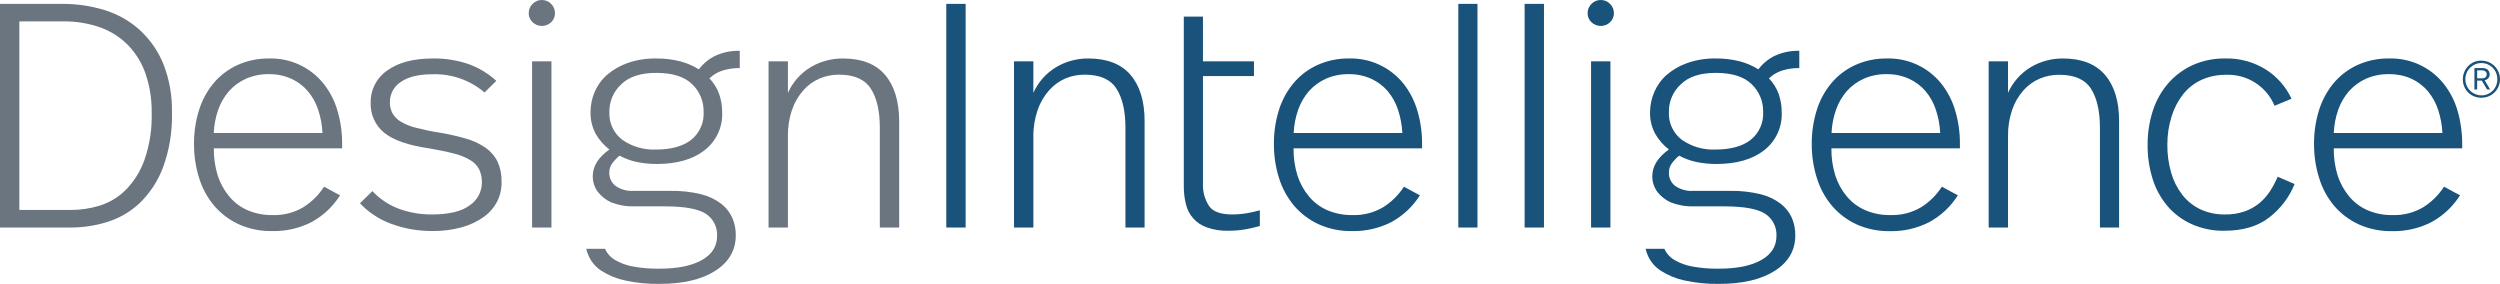
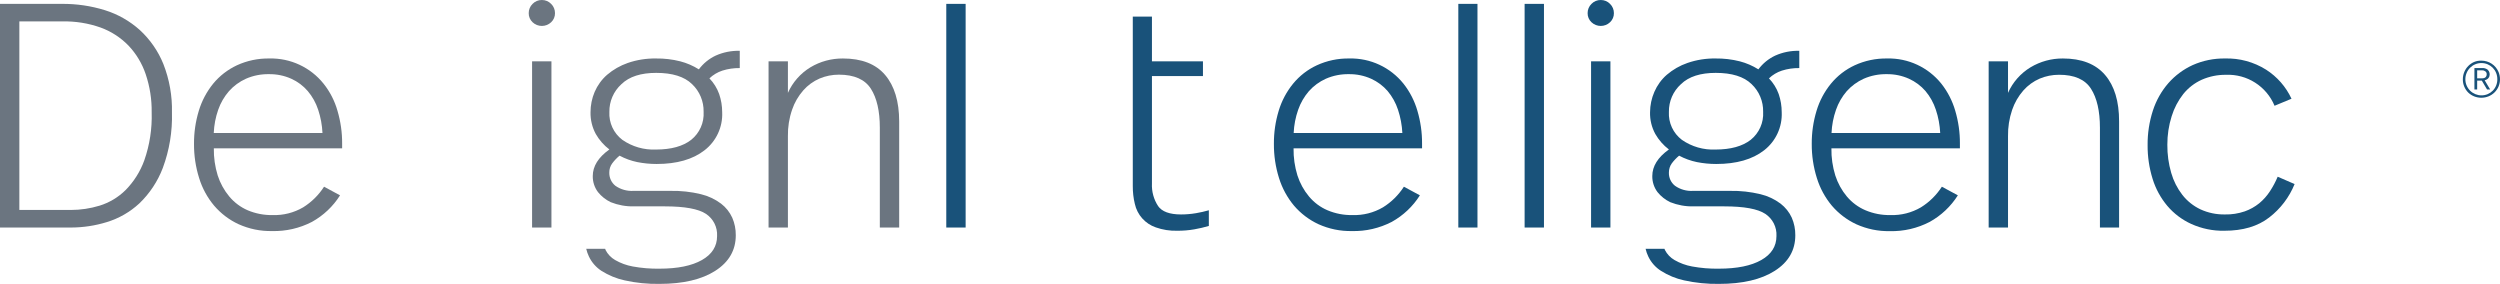
<svg xmlns="http://www.w3.org/2000/svg" id="Layer_2" viewBox="0 0 645.95 73.36">
  <defs>
    <style>.cls-1{fill:#19527a;}.cls-1,.cls-2{stroke-width:0px;}.cls-2{fill:#6b7580;}</style>
  </defs>
  <g id="Layer_1-2">
    <g id="Layer_2-2">
      <g id="Layer_1-2">
        <path class="cls-2" d="m16,1c3.77-.03,7.53.52,11.13,1.64,3.33,1.04,6.4,2.79,9,5.12,2.64,2.43,4.72,5.42,6.07,8.75,1.57,4,2.33,8.27,2.23,12.56.14,4.88-.66,9.74-2.36,14.32-1.32,3.47-3.39,6.6-6.07,9.17-2.41,2.23-5.28,3.88-8.42,4.83-2.98.92-6.09,1.39-9.21,1.4H0V1h16ZM5,5.53v48.72h13.3c2.52,0,5.02-.38,7.43-1.11,2.52-.78,4.81-2.15,6.69-4,2.16-2.19,3.83-4.82,4.87-7.72,1.39-3.98,2.03-8.17,1.9-12.38.05-3.34-.47-6.66-1.53-9.83-.93-2.77-2.45-5.31-4.46-7.43-2.02-2.08-4.49-3.68-7.22-4.67-3.17-1.12-6.52-1.65-9.88-1.58H5Z" />
        <path class="cls-2" d="m69.61,15.11c5.43-.13,10.61,2.28,14,6.52,1.65,2.07,2.87,4.45,3.59,7,.81,2.75,1.22,5.6,1.2,8.47v1.23h-33.15c-.04,2.37.3,4.73,1,7,.64,1.99,1.66,3.84,3,5.45,1.29,1.54,2.91,2.75,4.75,3.55,2.04.86,4.23,1.28,6.44,1.24,2.77.09,5.5-.6,7.89-2,2.17-1.35,4.02-3.18,5.4-5.33l4.13,2.23c-1.8,2.86-4.3,5.22-7.26,6.86-3.19,1.65-6.74,2.46-10.32,2.37-2.97.06-5.92-.55-8.63-1.77-2.43-1.12-4.58-2.76-6.32-4.79-1.76-2.1-3.08-4.52-3.88-7.14-.9-2.86-1.34-5.84-1.32-8.83-.02-2.9.4-5.78,1.24-8.55.77-2.55,2.03-4.93,3.71-7,1.66-2.02,3.75-3.63,6.11-4.74,2.64-1.22,5.52-1.82,8.42-1.77Zm-.08,4.05c-2.06-.04-4.11.36-6,1.19-1.67.75-3.16,1.85-4.38,3.22-1.22,1.41-2.16,3.03-2.77,4.79-.68,1.93-1.06,3.95-1.15,6h28.09c-.09-2.04-.47-4.06-1.11-6-.58-1.77-1.49-3.41-2.69-4.83-1.17-1.36-2.62-2.45-4.25-3.18-1.8-.81-3.76-1.21-5.74-1.19Z" />
-         <path class="cls-2" d="m111.73,15.11c3.21-.07,6.41.44,9.45,1.49,2.61.96,5.01,2.41,7.06,4.29l-3.05,3c-3.74-3.19-8.54-4.87-13.46-4.7-3.58,0-6.31.67-8.18,2-1.75,1.13-2.81,3.07-2.81,5.16-.03,1.02.2,2.03.67,2.93.52.89,1.26,1.63,2.14,2.15,1.21.71,2.52,1.24,3.88,1.57,1.96.51,3.95.93,5.95,1.24,2.36.38,4.7.9,7,1.57,1.83.51,3.56,1.31,5.12,2.39,1.32.93,2.39,2.18,3.09,3.64.72,1.64,1.06,3.41,1,5.2.04,1.72-.34,3.42-1.1,4.96-.81,1.59-1.99,2.96-3.43,4-1.7,1.22-3.6,2.13-5.61,2.69-2.51.7-5.11,1.04-7.72,1-3.66.03-7.3-.61-10.73-1.89-3.04-1.12-5.78-2.92-8-5.28l3.22-3.14c1.88,2.01,4.2,3.57,6.78,4.54,2.76,1.02,5.69,1.52,8.63,1.49,4.4,0,7.65-.79,9.74-2.36,1.95-1.3,3.12-3.48,3.14-5.82.03-1.16-.19-2.32-.66-3.38-.51-1.01-1.3-1.86-2.28-2.44-1.32-.79-2.75-1.38-4.25-1.73-1.76-.47-4-.92-6.6-1.37-5.29-.77-9.1-2.11-11.44-4-2.32-1.89-3.62-4.77-3.51-7.76-.08-3.3,1.51-6.42,4.23-8.3,2.87-2.09,6.78-3.13,11.73-3.14Z" />
        <path class="cls-2" d="m140,0c.9-.01,1.77.35,2.4,1,.65.63,1.01,1.5,1,2.4.02.89-.35,1.74-1,2.35-1.34,1.27-3.45,1.27-4.79,0-.65-.61-1.02-1.46-1-2.35-.01-.9.35-1.77,1-2.4.62-.65,1.49-1.01,2.39-1Zm2.48,58.79h-5V15.85h5v42.94Z" />
        <path class="cls-2" d="m217.79,15.11c4.85,0,8.49,1.42,10.9,4.25s3.63,6.83,3.64,12v27.43h-5v-25.79c0-4.3-.77-7.66-2.31-10.07-1.54-2.41-4.29-3.63-8.26-3.64-1.72,0-3.42.33-5,1-1.61.7-3.05,1.74-4.21,3.06-1.28,1.46-2.27,3.16-2.89,5-.76,2.2-1.12,4.52-1.08,6.85v23.59h-5V15.85h5v8.15c1.22-2.74,3.25-5.05,5.82-6.61,2.53-1.52,5.44-2.3,8.39-2.28Z" />
        <path class="cls-1" d="m249.5,58.79h-5V1h5v57.79Z" />
-         <path class="cls-1" d="m281.21,15.11c4.84,0,8.47,1.42,10.9,4.25s3.64,6.83,3.63,12v27.43h-4.95v-25.79c0-4.3-.77-7.66-2.31-10.07-1.54-2.43-4.3-3.64-8.26-3.64-1.72,0-3.42.33-5,1-1.62.72-3.06,1.78-4.22,3.12-1.28,1.46-2.26,3.16-2.89,5-.76,2.2-1.14,4.52-1.11,6.85v23.53h-5V15.85h5v8.15c1.22-2.75,3.25-5.05,5.82-6.61,2.53-1.52,5.44-2.31,8.39-2.28Z" />
-         <path class="cls-1" d="m310.82,15.85h13.18v3.8h-13.18v27.75c-.1,2.06.45,4.09,1.57,5.82,1,1.46,3,2.19,5.94,2.19,1.3,0,2.61-.11,3.89-.33,1.11-.19,2.22-.44,3.3-.75v4.05c-1.22.36-2.46.65-3.72.87-1.47.26-2.97.38-4.46.37-1.88.05-3.76-.24-5.53-.87-2.74-.94-4.79-3.24-5.41-6.07-.37-1.51-.54-3.06-.53-4.62V4.29h4.95v11.56Z" />
+         <path class="cls-1" d="m310.82,15.85v3.8h-13.18v27.75c-.1,2.06.45,4.09,1.57,5.82,1,1.46,3,2.19,5.94,2.19,1.3,0,2.61-.11,3.89-.33,1.11-.19,2.22-.44,3.3-.75v4.05c-1.22.36-2.46.65-3.72.87-1.47.26-2.97.38-4.46.37-1.88.05-3.76-.24-5.53-.87-2.74-.94-4.79-3.24-5.41-6.07-.37-1.51-.54-3.06-.53-4.62V4.29h4.95v11.56Z" />
        <path class="cls-1" d="m348.64,15.11c5.43-.13,10.6,2.28,14,6.52,1.64,2.08,2.86,4.46,3.59,7,.81,2.75,1.22,5.6,1.2,8.47v1.23h-33.2c-.04,2.37.3,4.73,1,7,.64,1.99,1.66,3.85,3,5.45,1.29,1.54,2.92,2.76,4.77,3.55,2.04.86,4.23,1.28,6.44,1.24,2.77.09,5.5-.6,7.89-2,2.18-1.35,4.02-3.17,5.41-5.33l4.13,2.23c-1.81,2.86-4.31,5.22-7.27,6.86-3.18,1.64-6.72,2.46-10.3,2.37-2.97.06-5.92-.55-8.63-1.77-2.43-1.13-4.58-2.76-6.32-4.79-1.75-2.1-3.07-4.53-3.88-7.14-.9-2.86-1.34-5.84-1.32-8.83-.02-2.9.4-5.78,1.24-8.55.77-2.55,2.03-4.93,3.72-7,1.66-2.02,3.74-3.64,6.11-4.74,2.64-1.22,5.52-1.82,8.42-1.77Zm-.08,4.05c-2.06-.04-4.11.36-6,1.19-1.67.75-3.16,1.85-4.38,3.22-1.21,1.41-2.15,3.03-2.76,4.79-.68,1.93-1.07,3.95-1.16,6h28.08c-.1-2.04-.48-4.06-1.12-6-.58-1.77-1.49-3.41-2.68-4.83-1.17-1.36-2.63-2.44-4.26-3.18-1.8-.81-3.75-1.21-5.72-1.19h0Z" />
        <path class="cls-1" d="m381.75,58.79h-4.95V1h4.95v57.79Z" />
        <path class="cls-1" d="m398.93,58.79h-5V1h5v57.79Z" />
        <path class="cls-1" d="m413.62,0c.9,0,1.76.35,2.38,1,.65.63,1.01,1.5,1,2.4.02.89-.35,1.74-1,2.35-1.34,1.27-3.45,1.27-4.79,0-.65-.61-1.02-1.46-1-2.35-.01-.9.35-1.77,1-2.4.63-.65,1.5-1.02,2.41-1Zm2.48,58.79h-5V15.85h5v42.94Z" />
        <path class="cls-1" d="m487.61,15.11c5.43-.13,10.6,2.28,14,6.52,1.64,2.08,2.86,4.46,3.59,7,.81,2.75,1.22,5.6,1.2,8.47v1.23h-33.2c-.04,2.37.3,4.73,1,7,.64,1.99,1.66,3.85,3,5.45,1.3,1.54,2.94,2.76,4.8,3.55,2.04.86,4.23,1.28,6.44,1.24,2.77.09,5.5-.6,7.89-2,2.18-1.35,4.02-3.17,5.41-5.33l4.13,2.23c-1.81,2.86-4.31,5.22-7.27,6.86-3.18,1.65-6.73,2.48-10.32,2.39-2.97.06-5.92-.55-8.63-1.77-2.43-1.13-4.58-2.76-6.32-4.79-1.76-2.1-3.08-4.54-3.89-7.16-.9-2.86-1.34-5.84-1.32-8.83-.02-2.9.4-5.78,1.24-8.55.77-2.56,2.03-4.94,3.72-7,1.66-2.02,3.74-3.64,6.11-4.74,2.64-1.22,5.52-1.82,8.42-1.77Zm-.08,4.05c-2.06-.04-4.11.36-6,1.19-1.67.76-3.16,1.85-4.38,3.22-1.21,1.41-2.15,3.03-2.76,4.79-.68,1.93-1.07,3.95-1.16,6h28.08c-.1-2.04-.47-4.06-1.12-6-.58-1.77-1.49-3.41-2.68-4.83-1.17-1.36-2.63-2.44-4.26-3.18-1.8-.81-3.75-1.21-5.72-1.19Z" />
        <path class="cls-1" d="m533,15.11c4.84,0,8.47,1.42,10.9,4.25s3.64,6.83,3.63,12v27.43h-4.95v-25.79c0-4.3-.77-7.66-2.31-10.07s-4.3-3.62-8.27-3.61c-1.72,0-3.42.33-5,1-1.61.7-3.05,1.74-4.21,3.06-1.28,1.46-2.26,3.16-2.89,5-.75,2.2-1.11,4.52-1.07,6.85v23.56h-5V15.85h5v8.15c1.22-2.75,3.25-5.05,5.82-6.61,2.52-1.51,5.41-2.3,8.35-2.28Z" />
        <path class="cls-1" d="m574.9,15.11c3.74-.11,7.44.9,10.61,2.89,2.86,1.83,5.14,4.43,6.57,7.51l-4.38,1.82c-2.09-5.03-7.1-8.23-12.55-8-2.16-.03-4.3.41-6.28,1.28-1.85.84-3.47,2.1-4.75,3.68-1.34,1.71-2.36,3.65-3,5.73-.76,2.39-1.13,4.88-1.12,7.38-.02,2.46.31,4.91,1,7.27.59,2.07,1.57,4,2.89,5.7,1.24,1.58,2.84,2.86,4.66,3.72,1.98.91,4.14,1.36,6.32,1.32,1.74.04,3.47-.23,5.12-.79,1.36-.48,2.63-1.19,3.76-2.1,1.07-.89,2-1.93,2.76-3.1.78-1.19,1.45-2.45,2-3.76l4.37,1.9c-1.38,3.41-3.65,6.39-6.56,8.63-2.95,2.29-6.82,3.44-11.6,3.43-2.93.06-5.84-.54-8.51-1.74-2.4-1.09-4.53-2.69-6.23-4.7-1.72-2.05-3.02-4.44-3.8-7-.87-2.81-1.3-5.73-1.28-8.67-.03-3.03.43-6.04,1.36-8.92.84-2.61,2.2-5.03,4-7.1,1.74-1.98,3.88-3.57,6.28-4.67,2.63-1.17,5.48-1.75,8.36-1.71Z" />
-         <path class="cls-1" d="m617.39,15.11c5.43-.13,10.61,2.28,14,6.52,1.65,2.08,2.87,4.45,3.6,7,.8,2.75,1.2,5.6,1.19,8.47v1.23h-33.18c-.04,2.37.3,4.73,1,7,.64,1.99,1.66,3.84,3,5.45,1.29,1.54,2.91,2.75,4.75,3.55,2.04.86,4.23,1.28,6.44,1.24,2.77.09,5.5-.6,7.89-2,2.17-1.36,4.02-3.18,5.41-5.33l4.13,2.23c-1.81,2.86-4.31,5.22-7.27,6.86-3.18,1.65-6.73,2.48-10.32,2.39-2.97.06-5.92-.55-8.63-1.77-2.43-1.13-4.58-2.76-6.32-4.79-1.75-2.1-3.07-4.54-3.86-7.16-.9-2.86-1.34-5.84-1.32-8.83-.02-2.9.4-5.78,1.24-8.55.77-2.55,2.03-4.93,3.71-7,1.67-2.03,3.77-3.66,6.15-4.77,2.63-1.2,5.5-1.8,8.39-1.74Zm-.09,4.05c-2.06-.04-4.11.36-6,1.19-1.67.75-3.16,1.85-4.38,3.22-1.22,1.41-2.16,3.03-2.77,4.79-.68,1.93-1.06,3.95-1.15,6h28.07c-.09-2.04-.47-4.06-1.11-6-.58-1.77-1.49-3.41-2.68-4.83-1.17-1.37-2.63-2.47-4.28-3.22-1.8-.79-3.74-1.18-5.7-1.15Z" />
        <path class="cls-1" d="m464.9,17.59v-4.46c-2.14-.06-4.27.36-6.23,1.24-1.72.81-3.21,2.03-4.34,3.55-1.48-.93-3.1-1.63-4.79-2.07-2.05-.52-4.16-.77-6.27-.74-2.47-.04-4.93.35-7.27,1.16-1.95.67-3.76,1.71-5.33,3.05-1.39,1.21-2.49,2.73-3.22,4.42-.72,1.66-1.1,3.45-1.11,5.26-.05,1.96.42,3.9,1.36,5.62.89,1.55,2.08,2.91,3.51,4-2.86,2.04-4.29,4.33-4.29,6.86-.03,1.5.45,2.97,1.36,4.17.89,1.1,2.01,1.98,3.28,2.59,1.91.76,3.95,1.13,6,1.08h7.95c5.12,0,8.66.65,10.61,1.94,1.91,1.27,3.01,3.45,2.88,5.74,0,2.64-1.31,4.71-3.92,6.19s-6.27,2.23-10.95,2.23c-2.32.04-4.64-.15-6.93-.57-1.6-.29-3.13-.85-4.54-1.66-1.06-.61-1.92-1.51-2.48-2.6-.05-.09-.06-.2-.11-.3h-4.88c.16.69.39,1.36.7,2,.73,1.52,1.87,2.81,3.3,3.71,1.82,1.15,3.83,1.98,5.94,2.44,2.95.65,5.97.96,9,.91,6.12,0,10.93-1.13,14.46-3.39s5.28-5.31,5.28-9.17c.02-1.56-.29-3.11-.91-4.54-.65-1.43-1.65-2.67-2.89-3.63-1.55-1.16-3.32-1.99-5.2-2.44-2.57-.62-5.2-.91-7.84-.86h-9.58c-1.66.1-3.31-.36-4.67-1.32-1.04-.83-1.62-2.1-1.57-3.43,0-.84.25-1.66.74-2.35.55-.74,1.19-1.41,1.9-2,1.44.77,2.99,1.33,4.59,1.66,1.65.33,3.32.49,5,.49,5.23,0,9.36-1.18,12.39-3.55,3.01-2.35,4.7-6.01,4.53-9.82,0-1.6-.26-3.19-.78-4.7-.54-1.51-1.4-2.89-2.52-4.05.95-.91,2.09-1.59,3.34-2,1.45-.46,2.97-.68,4.5-.66Zm-12.55,18.54c-2.15,1.67-5.18,2.5-9.08,2.51-3.1.14-6.16-.74-8.71-2.51-2.25-1.71-3.5-4.41-3.35-7.23-.04-2.72,1.09-5.32,3.1-7.14,2.06-2,5.08-2.93,9-2.93,4.18,0,7.26.96,9.25,2.89,1.97,1.86,3.06,4.47,3,7.18.16,2.79-1.03,5.48-3.21,7.23Z" />
        <path class="cls-2" d="m191.14,17.59v-4.46c-2.14-.06-4.27.36-6.23,1.24-1.72.81-3.21,2.03-4.34,3.55-1.48-.93-3.1-1.63-4.79-2.07-2.05-.52-4.16-.77-6.27-.74-2.49-.04-4.96.35-7.31,1.16-1.95.68-3.76,1.71-5.33,3.05-1.39,1.21-2.49,2.73-3.22,4.42-.71,1.66-1.07,3.45-1.07,5.26-.04,1.96.43,3.9,1.36,5.62.89,1.55,2.08,2.91,3.51,4-2.86,2.04-4.29,4.33-4.29,6.86-.03,1.5.45,2.97,1.36,4.17.89,1.1,2.01,1.98,3.28,2.59,1.91.76,3.95,1.13,6,1.08h8c5.12,0,8.66.65,10.61,1.94,1.91,1.27,3,3.45,2.87,5.74,0,2.64-1.31,4.71-3.92,6.19s-6.26,2.23-10.94,2.23c-2.33.04-4.65-.15-6.94-.57-1.6-.29-3.13-.85-4.54-1.66-1.06-.61-1.92-1.51-2.48-2.6,0-.09-.06-.2-.1-.3h-4.89c.16.69.39,1.36.7,2,.72,1.51,1.85,2.8,3.26,3.71,1.83,1.15,3.84,1.98,5.95,2.44,2.95.66,5.97.96,9,.91,6.11,0,10.93-1.13,14.45-3.39,3.52-2.26,5.28-5.32,5.28-9.17.02-1.56-.29-3.11-.91-4.54-.65-1.43-1.64-2.68-2.89-3.63-1.55-1.16-3.32-1.99-5.2-2.44-2.57-.63-5.2-.91-7.84-.86h-9.58c-1.67.1-3.32-.36-4.69-1.32-1.03-.83-1.61-2.1-1.57-3.43-.01-.84.25-1.67.75-2.35.55-.74,1.19-1.41,1.9-2,1.44.77,2.98,1.33,4.58,1.66,1.65.33,3.32.49,5,.49,5.23,0,9.36-1.18,12.39-3.55,3.02-2.34,4.72-6,4.55-9.82,0-1.6-.26-3.19-.78-4.7-.54-1.51-1.4-2.9-2.52-4.05.95-.91,2.09-1.59,3.34-2,1.45-.46,2.97-.68,4.5-.66Zm-12.55,18.54c-2.14,1.67-5.17,2.5-9.08,2.51-3.1.14-6.16-.74-8.71-2.51-2.25-1.71-3.5-4.41-3.35-7.23-.04-2.71,1.09-5.31,3.1-7.14,2.06-2,5.08-2.93,9-2.93,4.18,0,7.26.96,9.25,2.89,1.97,1.86,3.06,4.47,3,7.18.16,2.79-1.03,5.48-3.21,7.23Z" />
        <path class="cls-1" d="m641.15,15.67c1.93,0,3.67,1.14,4.42,2.92.25.6.38,1.24.38,1.89,0,.65-.13,1.29-.38,1.88-.49,1.15-1.42,2.06-2.57,2.53-1.2.49-2.55.49-3.75,0-.57-.23-1.09-.57-1.53-1-.43-.43-.77-.95-1-1.51-.25-.59-.38-1.23-.37-1.88,0-.65.12-1.29.37-1.89.48-1.17,1.4-2.11,2.56-2.61.59-.24,1.23-.35,1.87-.33Zm0,.62c-.56,0-1.11.11-1.62.33-1,.42-1.79,1.22-2.2,2.22-.22.52-.33,1.08-.33,1.64,0,.56.11,1.11.33,1.62.9,2.11,3.32,3.1,5.44,2.22.49-.21.93-.51,1.31-.89.77-.79,1.19-1.85,1.18-2.95,0-.56-.1-1.12-.31-1.64-.2-.5-.5-.95-.87-1.33-.38-.38-.82-.68-1.31-.89-.51-.22-1.06-.33-1.62-.33Zm.2,1.29c.51-.03,1.01.12,1.42.43.49.46.65,1.17.41,1.79-.07.17-.17.32-.29.45-.12.13-.26.23-.42.31-.15.08-.32.14-.49.17l1.42,2.38h-.8l-1.35-2.28h-1.2v2.28h-.71v-5.53h2.01Zm-1.3.6v2.06h1.33c.29.01.58-.08.81-.26.22-.2.33-.49.32-.78.02-.29-.1-.57-.33-.75-.23-.18-.52-.28-.82-.27h-1.31Z" />
      </g>
    </g>
  </g>
</svg>